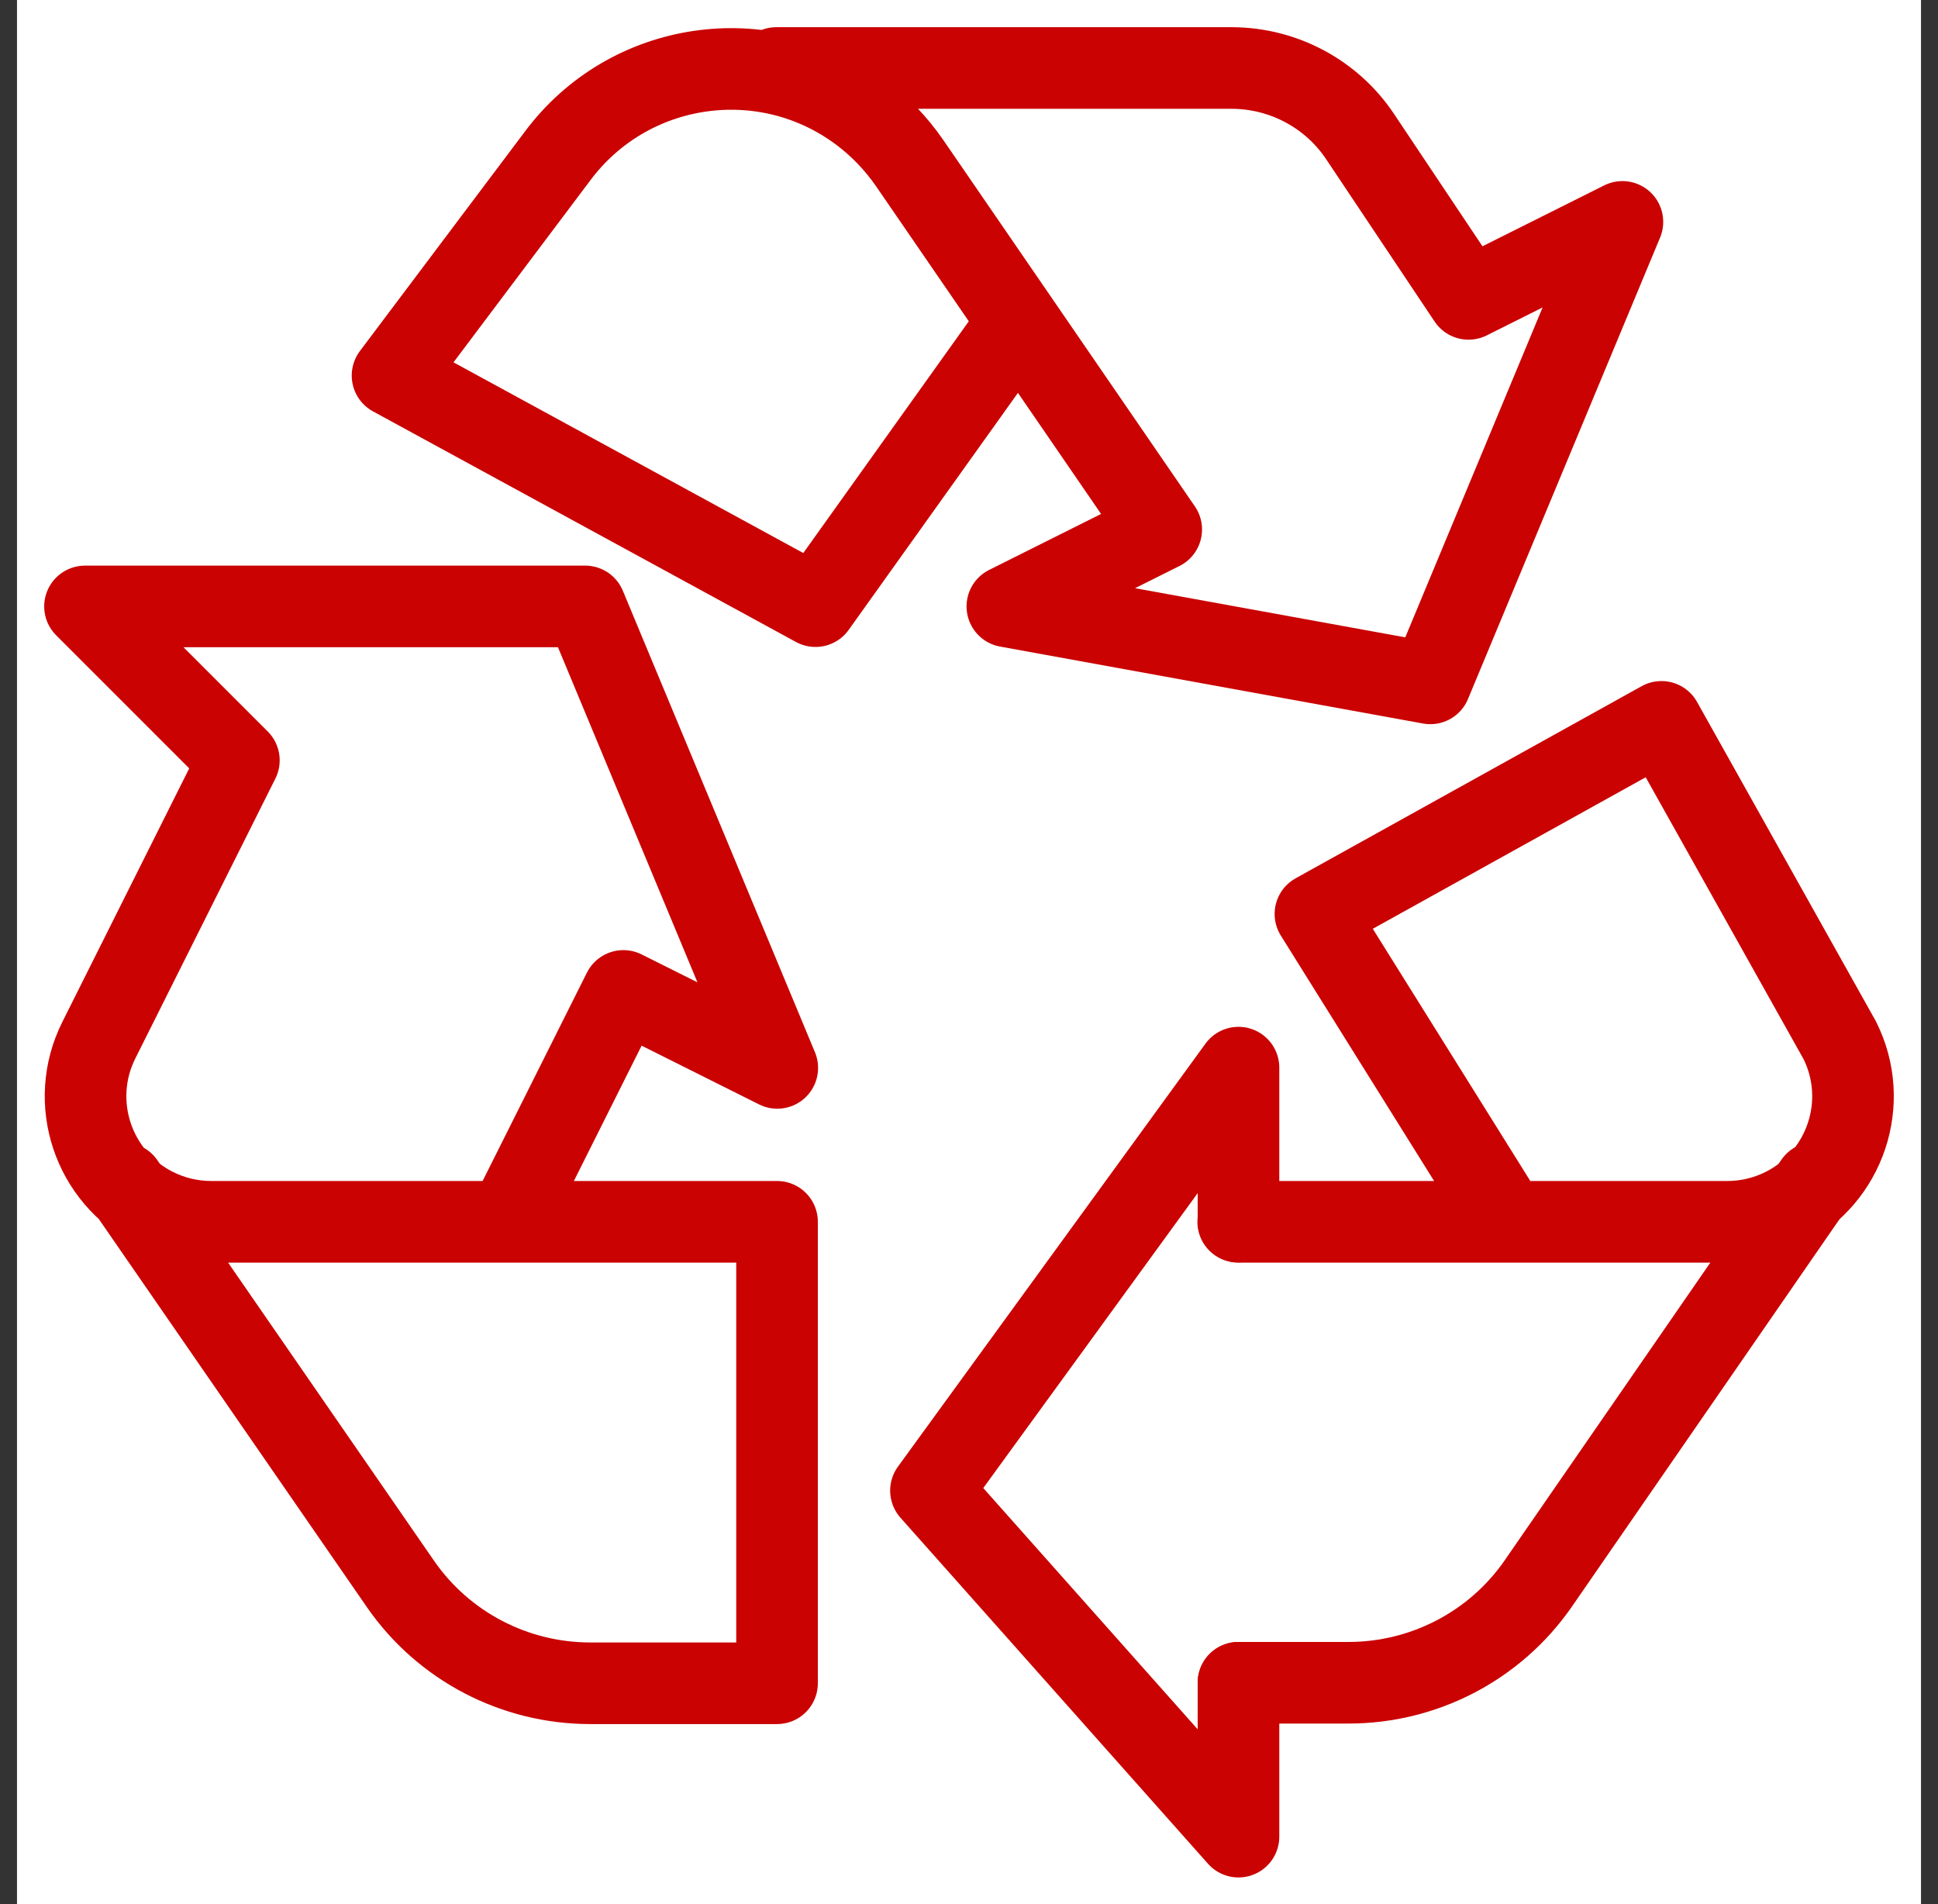
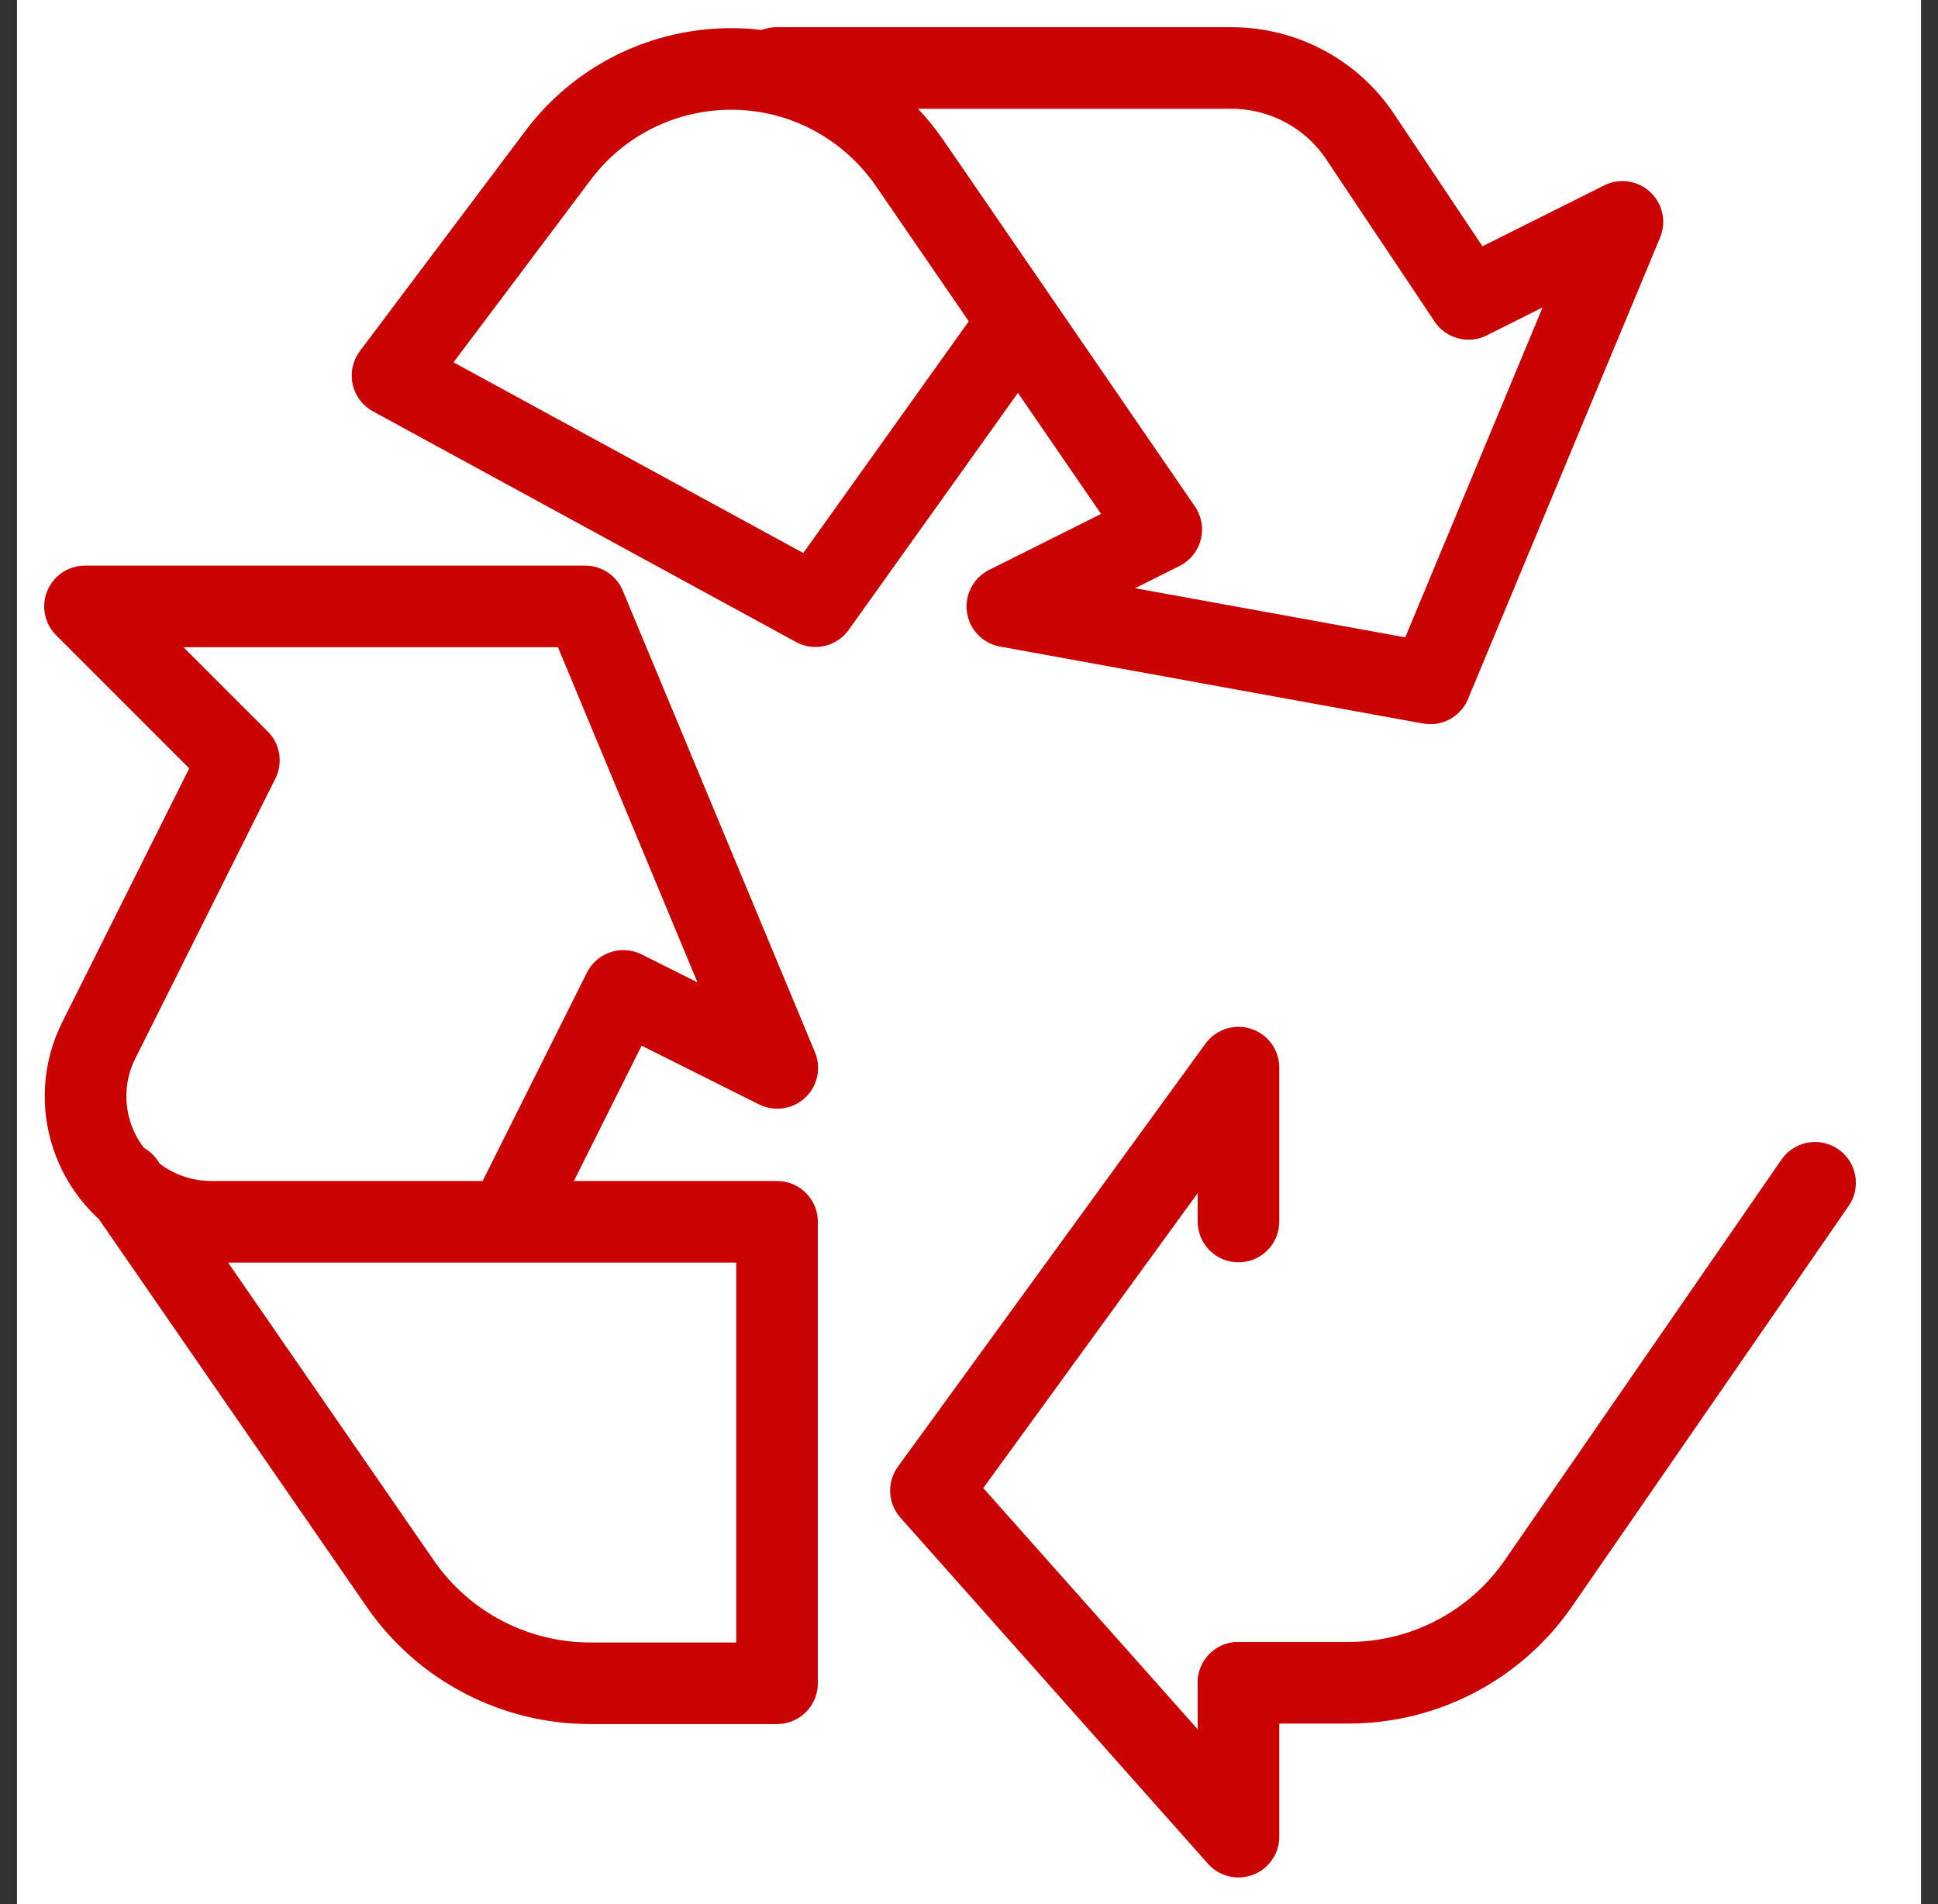
<svg xmlns="http://www.w3.org/2000/svg" width="57" height="56" viewBox="0 0 57 56" fill="none">
  <rect x="0" y="0" width="57" height="56" fill="#333333" stroke="none" />
  <g id="icon_02">
    <rect id="icon_02_2" x="0.5" width="56" height="56" fill="white" />
    <g id="Recycle 1">
      <g id="Group">
        <path id="Path" d="M14.94 35.925L18.335 29.143L22.861 31.407L17.211 17.835H2.5L7.026 22.361L2.907 30.592C1.995 32.41 2.734 34.628 4.552 35.541C5.065 35.797 5.631 35.933 6.212 35.933H22.854V49.505H17.362C15.136 49.505 13.047 48.418 11.779 46.585L3.639 34.801" stroke="#CA0202" stroke-width="2.4" stroke-linecap="round" stroke-linejoin="round" />
        <path id="Path 2" d="M36.425 49.49H39.661C41.887 49.49 43.976 48.403 45.244 46.57L53.384 34.786" stroke="#CA0202" stroke-width="2.4" stroke-linecap="round" stroke-linejoin="round" />
-         <path id="Path 3" d="M44.339 35.925L38.689 26.88L48.866 21.23L54.109 30.592C55.022 32.41 54.282 34.628 52.464 35.541C51.951 35.797 51.385 35.933 50.804 35.933H36.418" stroke="#CA0202" stroke-width="2.4" stroke-linecap="round" stroke-linejoin="round" />
        <path id="Path 4" d="M29.636 9.914L23.985 17.827L11.545 11.045L16.388 4.603C18.485 1.774 22.484 1.185 25.305 3.29C25.871 3.712 26.361 4.225 26.761 4.806L34.154 15.572L29.628 17.835L42.068 20.098L47.718 6.526L43.192 8.79L40.001 4.014C39.164 2.762 37.753 2.008 36.244 2H22.831" stroke="#CA0202" stroke-width="2.4" stroke-linecap="round" stroke-linejoin="round" />
        <path id="Path 5" d="M36.426 49.49V54.016L27.381 43.839L36.426 31.399V35.925" stroke="#CA0202" stroke-width="2.4" stroke-linecap="round" stroke-linejoin="round" />
      </g>
    </g>
  </g>
</svg>